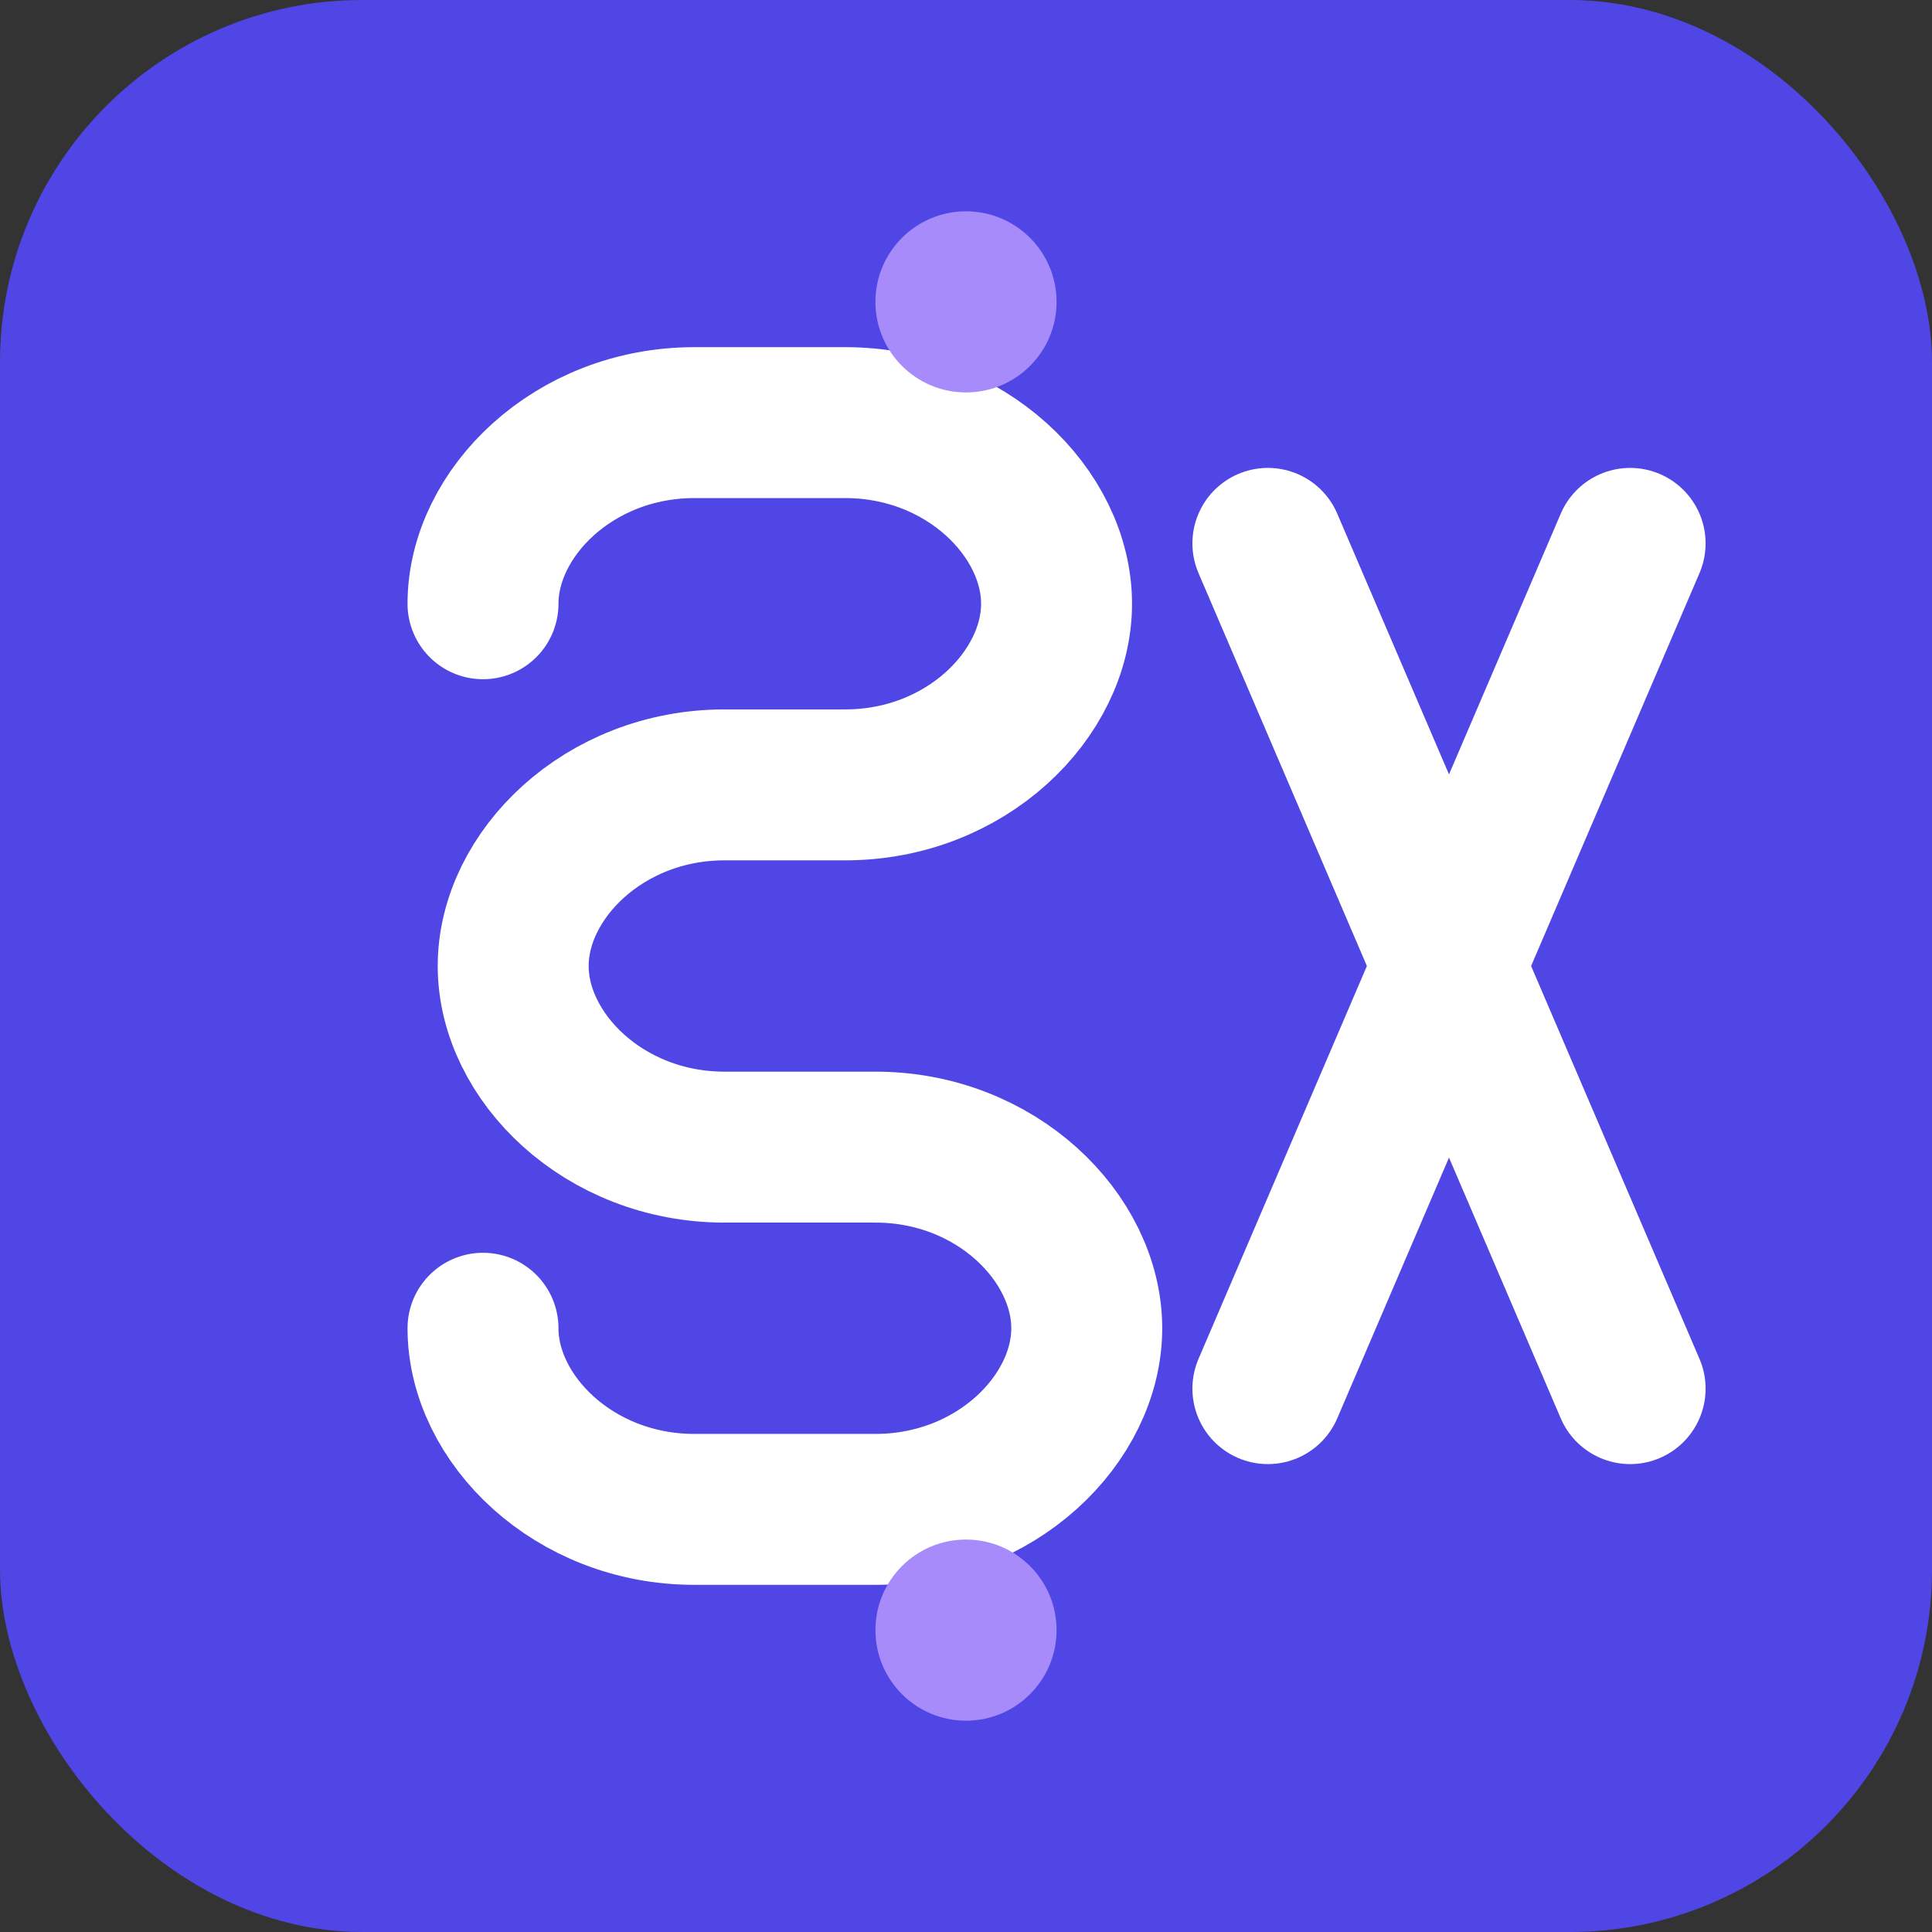
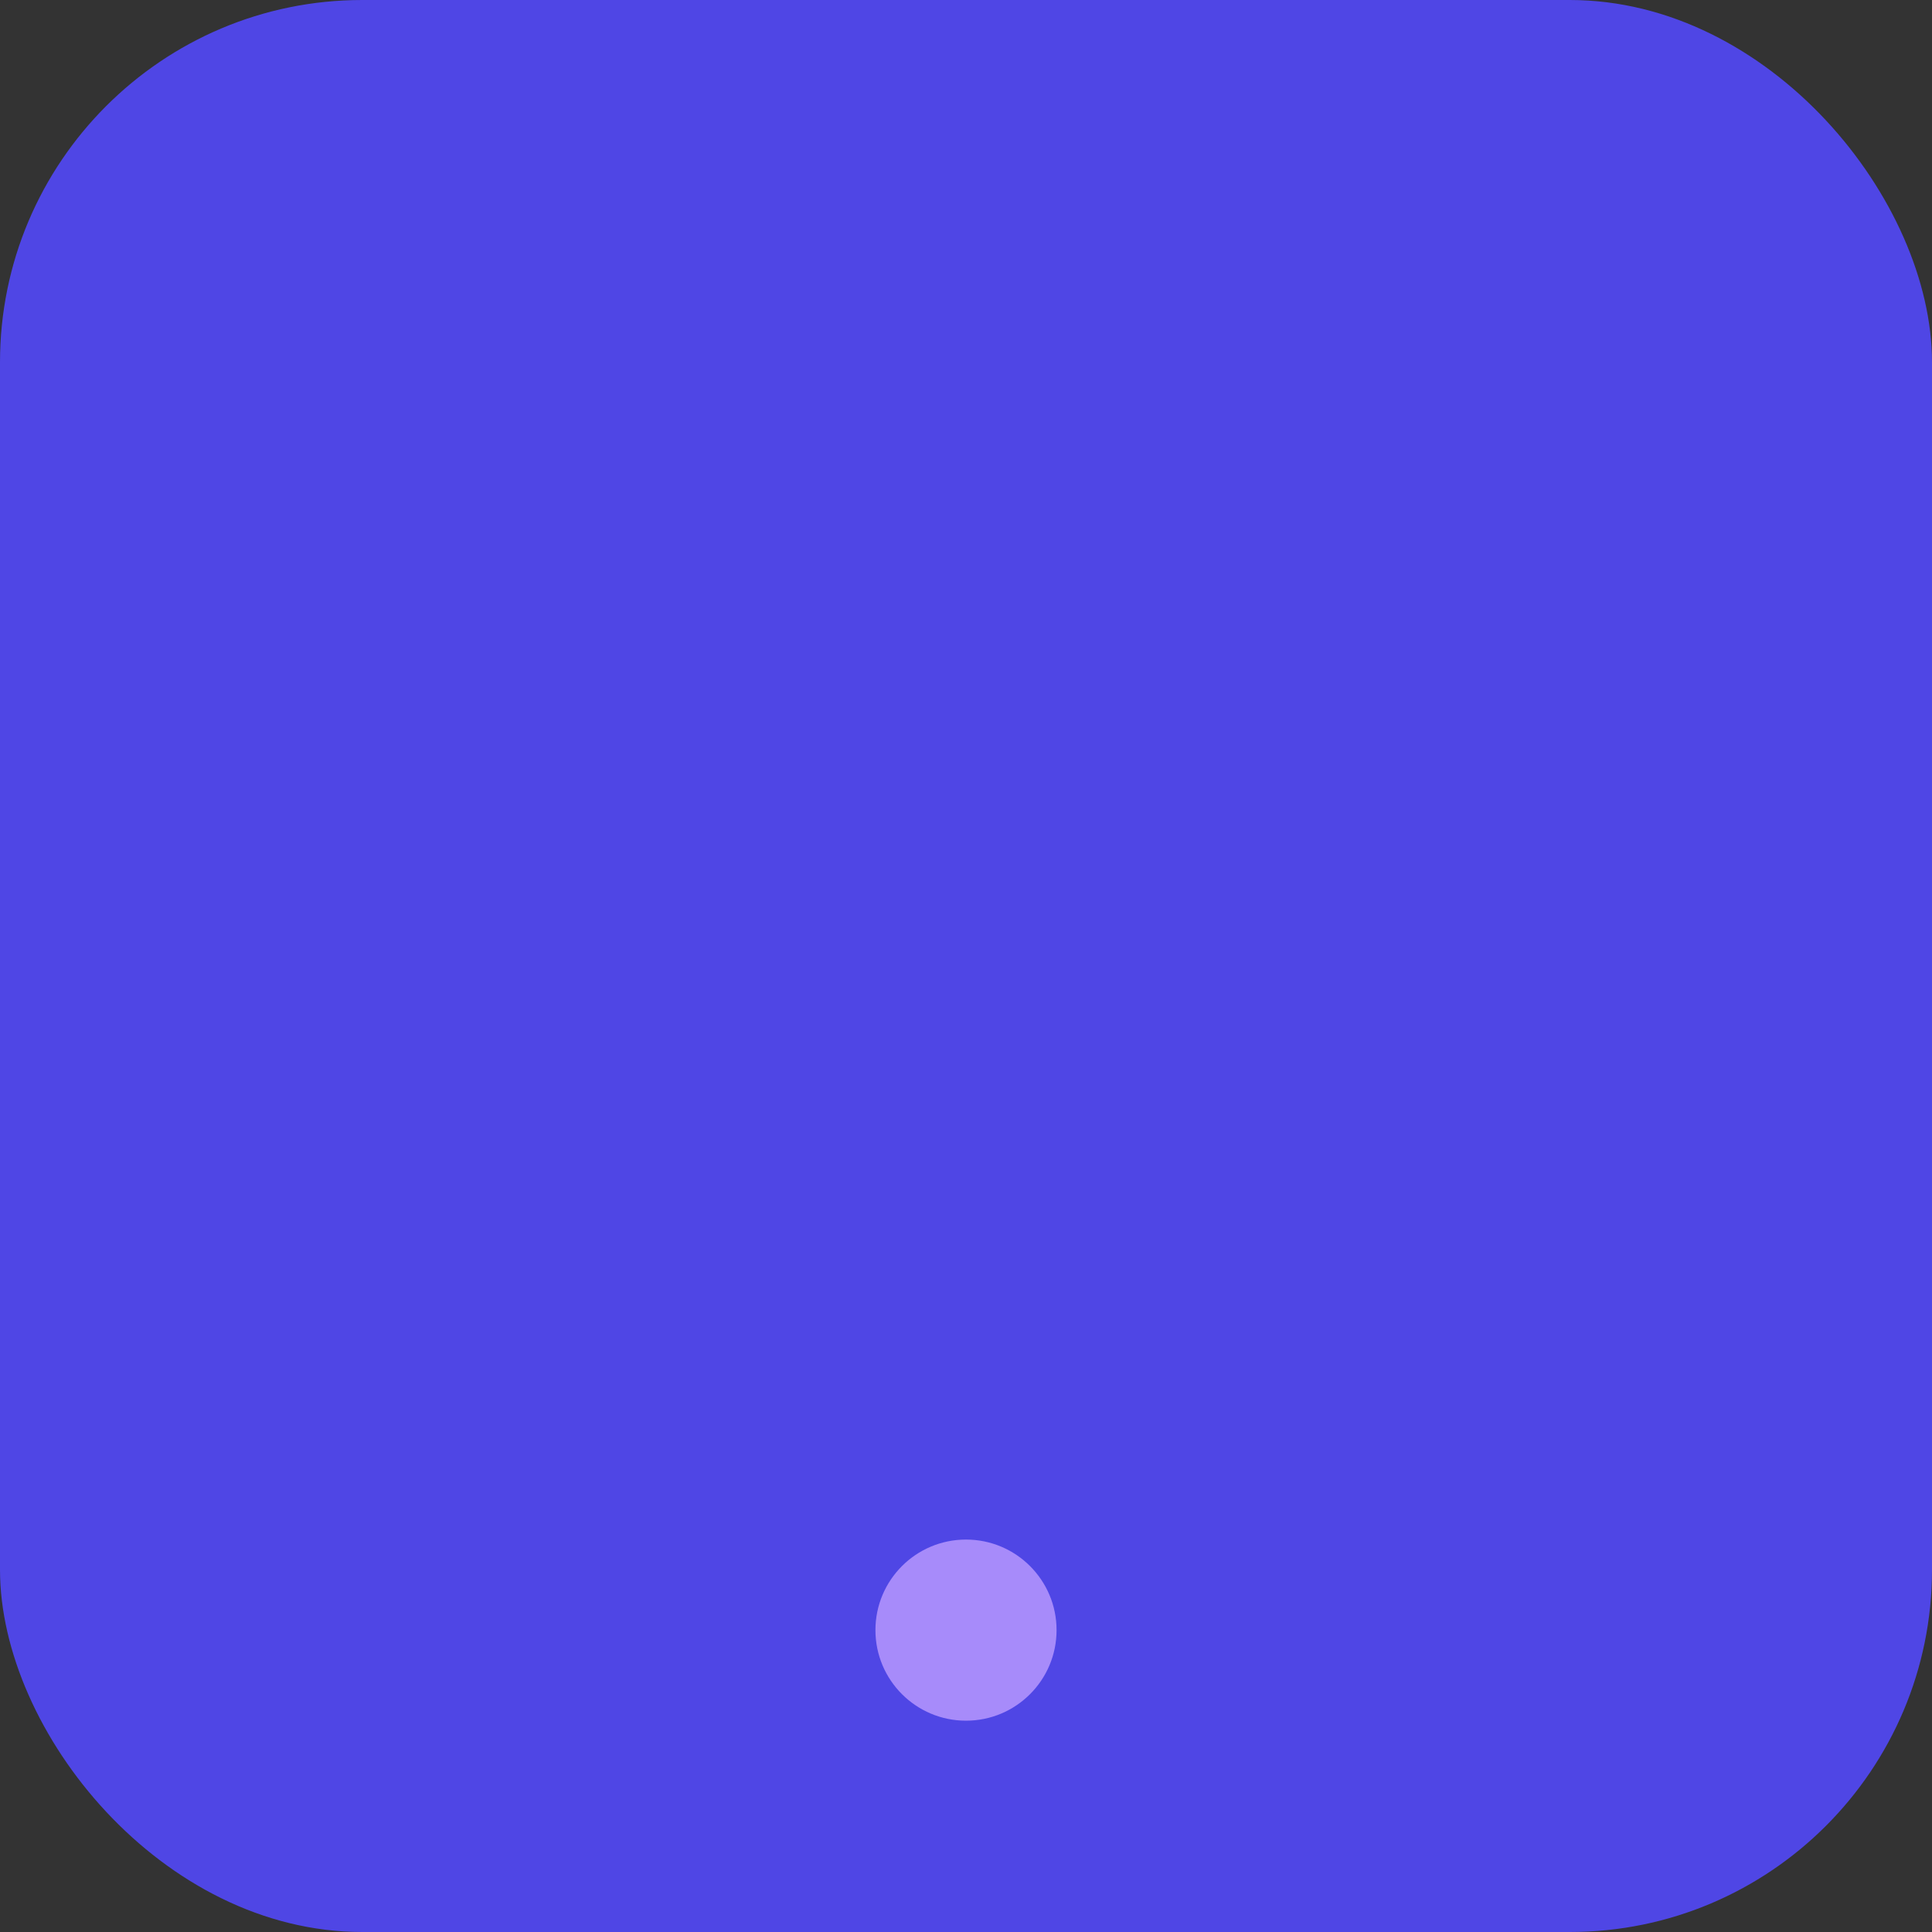
<svg xmlns="http://www.w3.org/2000/svg" width="32" height="32" viewBox="0 0 32 32" fill="none">
  <rect x="0" y="0" width="32" height="32" fill="#333333" stroke="none" />
  <rect width="32" height="32" rx="6" fill="#4F46E5" />
-   <path d="M8 10C8 8.5 9.5 7 11.5 7H14C16 7 17.5 8.5 17.5 10C17.5 11.5 16 13 14 13H12C10 13 8.5 14.5 8.5 16C8.5 17.5 10 19 12 19H14.5C16.5 19 18 20.5 18 22C18 23.5 16.5 25 14.5 25H11.5C9.5 25 8 23.5 8 22" stroke="#FFFFFF" stroke-width="2.5" stroke-linecap="round" fill="none" />
-   <path d="M21 9L27 23" stroke="#FFFFFF" stroke-width="2.5" stroke-linecap="round" />
-   <path d="M27 9L21 23" stroke="#FFFFFF" stroke-width="2.5" stroke-linecap="round" />
-   <circle cx="16" cy="5" r="1.5" fill="#A78BFA" />
  <circle cx="16" cy="27" r="1.5" fill="#A78BFA" />
</svg>